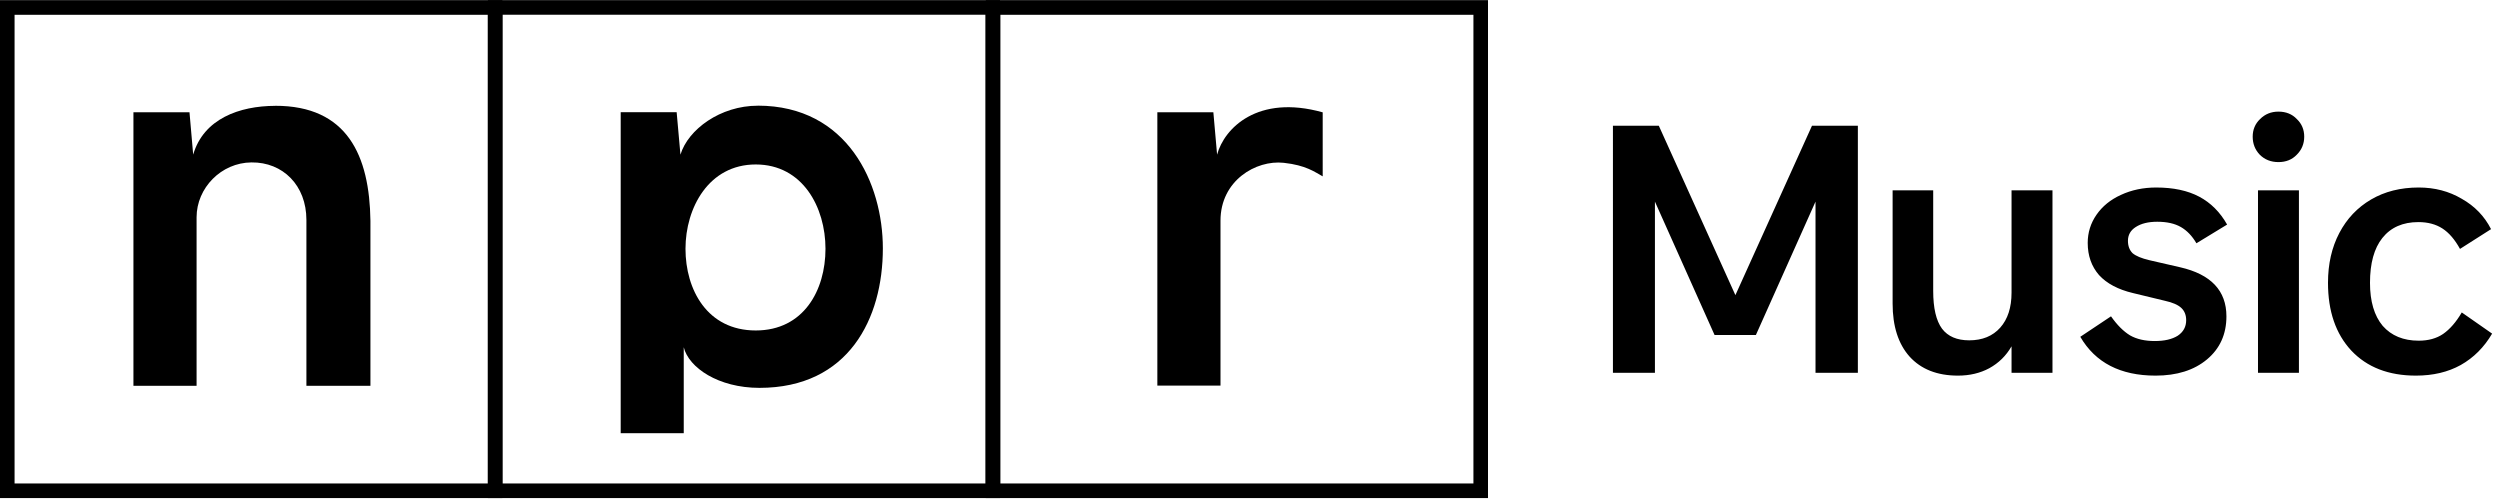
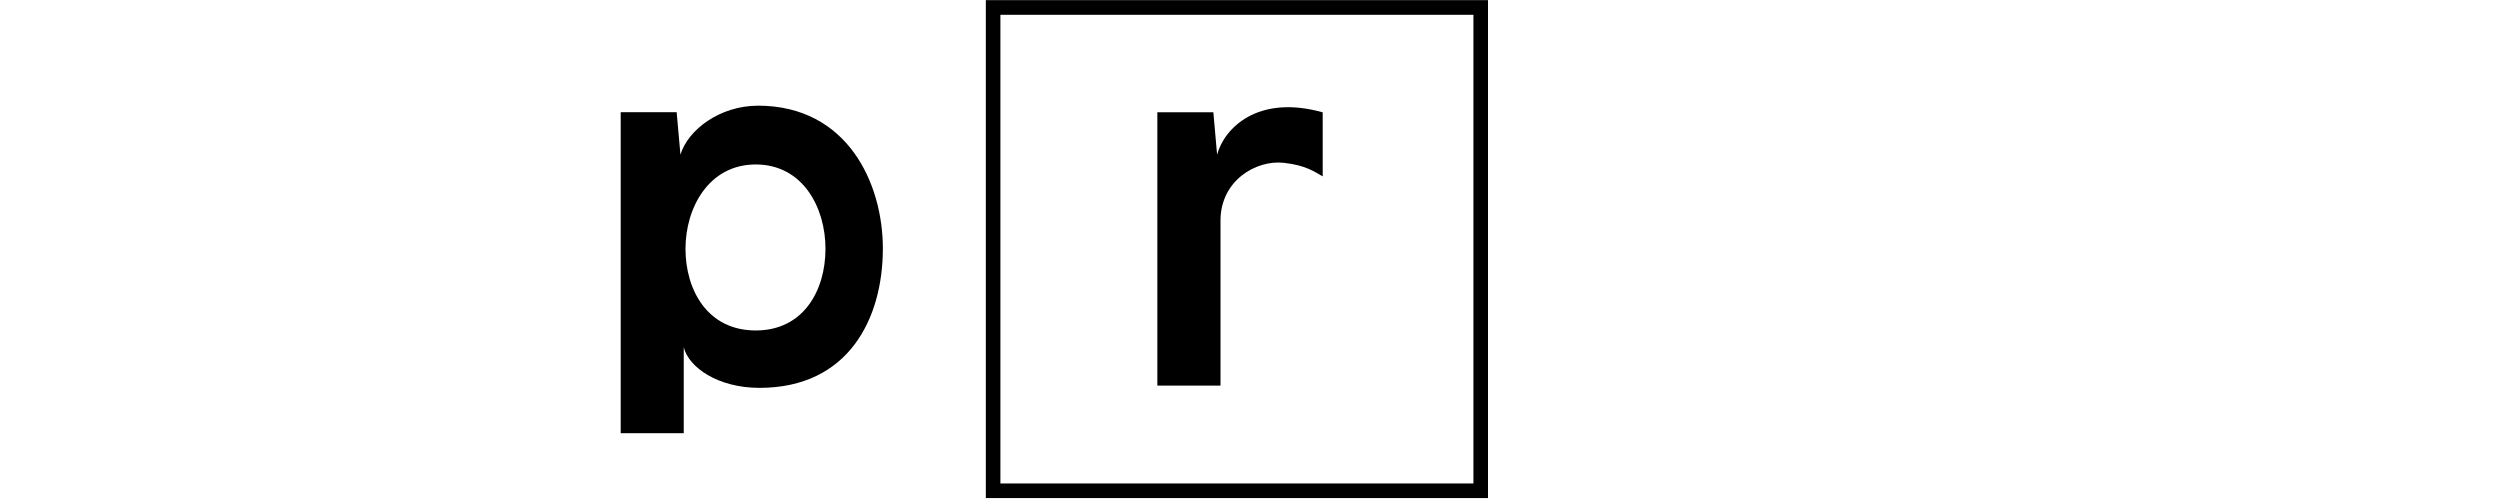
<svg xmlns="http://www.w3.org/2000/svg" fill="none" height="374" viewBox="0 0 1875 374" width="1875">
  <clipPath id="a">
    <path d="m0 .094h1116v373.5h-1116z" />
  </clipPath>
  <g fill="#000">
-     <path d="m1209.7 94.308h34.41l57.44 127.055 57.44-127.055h34.41v185.288h-31.76v-128.379l-44.73 100.056h-30.97l-44.74-100.056v128.379h-31.5zm258.72 187.405c-15.52 0-27.61-4.764-36.26-14.293-8.47-9.529-12.7-22.764-12.7-39.705v-84.968h30.44v75.439c0 12.882 2.2 22.323 6.61 28.323 4.41 5.823 11.21 8.735 20.38 8.735 9.89 0 17.65-3.177 23.3-9.53 5.64-6.352 8.47-15.087 8.47-26.205v-76.762h30.7v136.849h-30.7v-19.853c-4.06 7.059-9.62 12.529-16.68 16.412-6.88 3.705-14.73 5.558-23.56 5.558zm148.18 0c-26.29 0-45.09-9.705-56.38-29.116l23.03-15.353c4.59 6.529 9.35 11.294 14.29 14.294 4.94 2.823 11.12 4.235 18.53 4.235 7.24 0 12.97-1.324 17.21-3.971 4.23-2.823 6.35-6.705 6.35-11.646 0-3.882-1.24-6.971-3.71-9.265s-6.53-4.058-12.17-5.294l-24.09-5.823c-11.12-2.647-19.59-7.147-25.41-13.499-5.65-6.53-8.47-14.559-8.47-24.088 0-7.764 2.21-14.823 6.62-21.176 4.41-6.352 10.5-11.294 18.26-14.823 7.94-3.706 16.76-5.558 26.47-5.558 12.88 0 23.65 2.294 32.29 6.882 8.65 4.588 15.62 11.558 20.91 20.911l-23.02 14.029c-3.18-5.471-7.06-9.529-11.65-12.176s-10.5-3.971-17.74-3.971c-6.7 0-12.08 1.324-16.14 3.971-3.88 2.47-5.83 5.911-5.83 10.323 0 3.882 1.15 6.97 3.45 9.264 2.47 2.118 6.7 3.882 12.7 5.294l23.03 5.294c23.12 5.294 34.68 17.558 34.68 36.793 0 13.411-4.86 24.176-14.56 32.293-9.71 8.118-22.59 12.176-38.65 12.176zm92.24-160.142c-5.65 0-10.32-1.853-14.03-5.558-3.53-3.706-5.29-8.206-5.29-13.5 0-5.294 1.85-9.706 5.56-13.235 3.7-3.706 8.29-5.559 13.76-5.559 5.65 0 10.23 1.853 13.76 5.559 3.71 3.529 5.56 7.941 5.56 13.235 0 5.294-1.85 9.794-5.56 13.5-3.53 3.705-8.11 5.558-13.76 5.558zm-15.35 21.176h30.7v136.849h-30.7zm118.41 138.966c-20.47 0-36.61-6.264-48.44-18.793-11.64-12.529-17.47-29.47-17.47-50.822 0-14.117 2.83-26.558 8.48-37.322 5.64-10.765 13.58-19.147 23.82-25.147 10.23-6 22.14-8.999 35.73-8.999 12 0 22.77 2.823 32.3 8.47 9.7 5.47 17.02 13.058 21.96 22.764l-23.29 14.823c-3.88-7.059-8.29-12.176-13.23-15.353-4.94-3.176-10.94-4.764-18-4.764-11.65 0-20.65 3.97-27 11.911-6.18 7.765-9.27 18.97-9.27 33.617 0 13.941 3.18 24.705 9.53 32.293 6.53 7.411 15.53 11.117 27 11.117 7.24 0 13.33-1.676 18.27-5.029 5.11-3.529 9.79-8.911 14.03-16.147l22.76 15.882c-6 10.235-13.85 18.088-23.56 23.558-9.53 5.294-20.73 7.941-33.62 7.941z" />
    <g clip-path="url(#a)">
-       <path d="m365.842 11.103v351.518h-354.914v-351.518zm10.93-11.009h-376.773v373.463h376.773z" />
-       <path d="m376.882 11.066h362.2v351.555h-362.2zm-10.93-10.972v373.463h384.059v-373.463z" />
-       <path d="m1105.07 11.103v351.518h-354.768v-351.518zm10.93-11.009h-376.627v373.463h376.627z" />
-       <path d="m206.345 79.387c-26.777.073-53.627 9.692-61.459 36.575l-2.769-31.783h-42.042v205.183h47.361v-126.402c0-21.908 18.398-41 41.204-41.146 23.461-.256 41.167 17.153 41.167 43.158v124.39h48.017v-123.732c-.656-48.863-17.269-86.389-71.515-86.279z" />
+       <path d="m1105.07 11.103v351.518h-354.768v-351.518zm10.93-11.009h-376.627v373.463h376.627" />
      <path d="m992.022 84.252c-48.818-13.679-73.883 11.996-79.202 31.747l-2.805-31.82h-42.005v205.001h47.36v-123.696c0-30.028 26.559-45.645 47.434-43.377 16.758 1.828 23.28 6.912 29.218 10.167z" />
      <path d="m568.291 79.277c-27.943 0-52.206 17.739-57.962 36.721l-2.842-31.857h-41.968v240.734h47.287v-64.444c3.716 15.252 25.903 30.467 56.76 30.467 66.998 0 92.572-52.119 92.572-104.567 0-48.681-26.412-107.091-93.81-107.091zm-1.493 168.572c-36.395 0-52.68-30.613-52.68-61.262 0-30.65 17.414-63.238 52.68-63.238 35.265 0 52.315 32.222 52.315 63.238 0 31.015-16.285 61.262-52.315 61.262z" />
    </g>
  </g>
</svg>